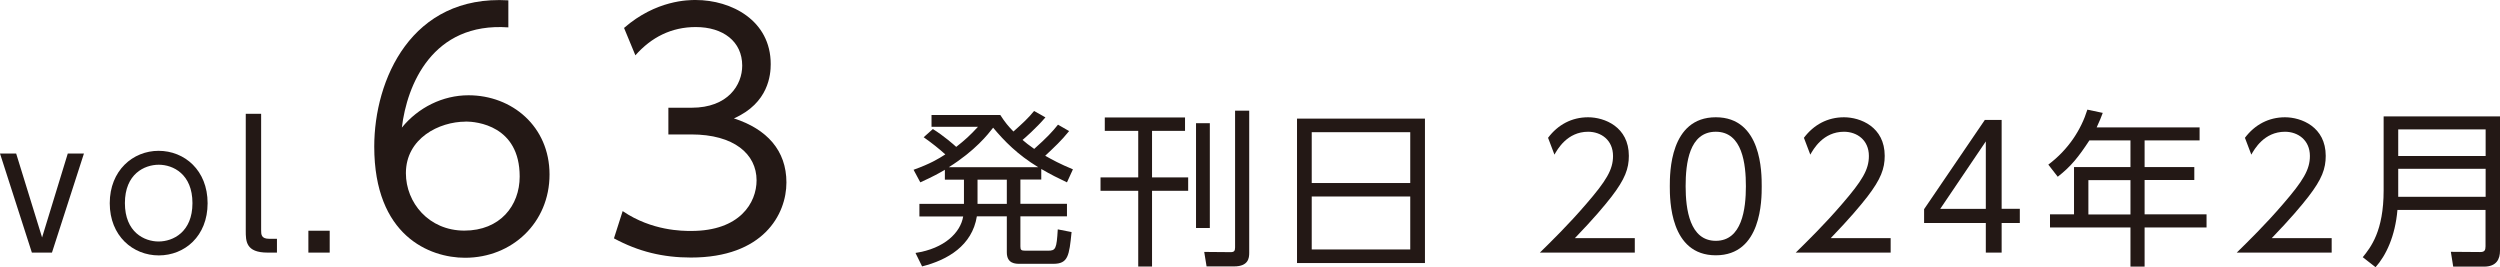
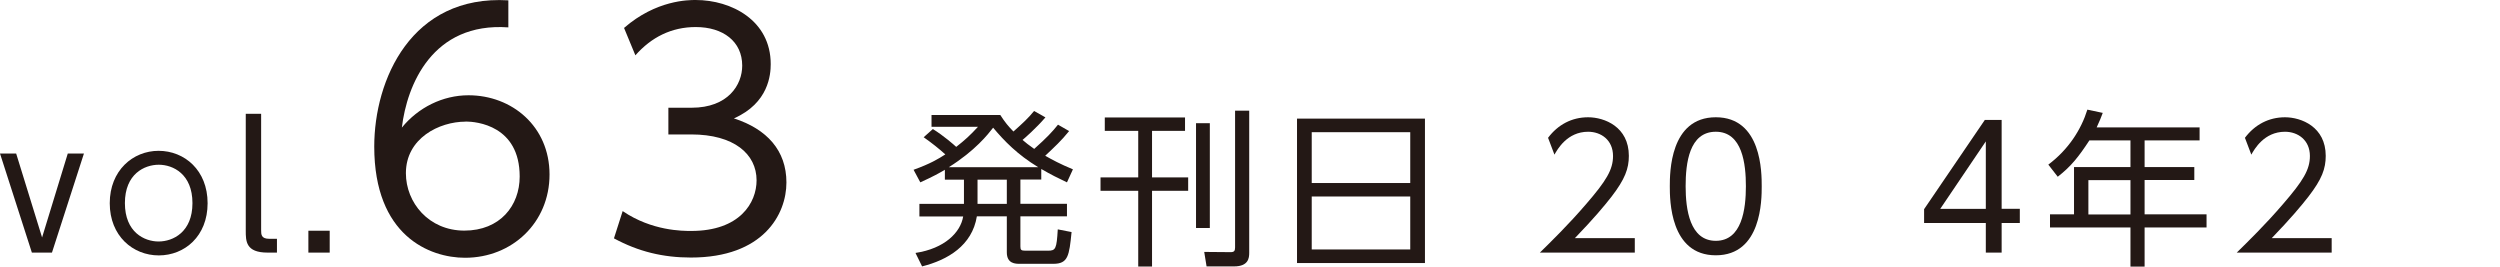
<svg xmlns="http://www.w3.org/2000/svg" id="b" data-name="レイヤー 2" width="222.78" height="23.8" viewBox="0 0 222.78 23.8">
  <defs>
    <style>
      .d {
        fill: #231815;
      }
    </style>
  </defs>
  <g id="c" data-name="製作中">
    <g>
      <path class="d" d="m6.04,13.68h1.44l-2.85,8.83h-1.79L0,13.68h1.44l2.31,7.48,2.29-7.48Z" />
      <path class="d" d="m14.13,13.44c2.31,0,4.37,1.73,4.37,4.67s-2.05,4.65-4.35,4.65-4.37-1.73-4.37-4.65,2.07-4.67,4.35-4.67Zm0,8.08c1.29,0,3.02-.84,3.02-3.42s-1.72-3.42-3-3.42-3.02.82-3.02,3.42,1.74,3.42,3,3.42Z" />
      <path class="d" d="m24.67,22.51h-.82c-1.95,0-1.95-1.02-1.95-1.96v-10.41h1.37v10.36c0,.39,0,.78.72.78h.69v1.23Z" />
      <path class="d" d="m29.38,20.56v1.95h-1.9v-1.95h1.9Z" />
      <path class="d" d="m45.3,2.44c-6.78-.48-9.04,5.15-9.49,8.93,1.46-1.79,3.64-2.88,5.94-2.88,3.87,0,7.22,2.77,7.22,7.06s-3.33,7.42-7.53,7.42c-3.16,0-8.09-1.96-8.09-9.91C33.35,7.11,36.65-.48,45.3.03v2.41Zm-3.81,8.4c-2.35,0-5.32,1.48-5.32,4.59,0,2.63,2.04,5.12,5.21,5.12s4.93-2.21,4.93-4.82c0-4.54-3.84-4.9-4.82-4.9Z" />
      <path class="d" d="m55.5,18.82c2.6,1.76,5.32,1.76,6.1,1.76,4.34,0,5.82-2.52,5.82-4.51,0-2.35-2.02-4.09-5.82-4.09h-2.04v-2.38h2.07c3.25,0,4.51-2.04,4.51-3.75,0-2.16-1.71-3.44-4.14-3.44-2.16,0-3.95.9-5.38,2.52l-1.01-2.44c2.86-2.49,5.74-2.49,6.38-2.49,3.19,0,6.69,1.82,6.69,5.71,0,.92-.17,3.47-3.28,4.84,2.94.95,4.68,2.86,4.68,5.71s-2.07,6.69-8.51,6.69c-2.49,0-4.68-.53-6.86-1.71l.78-2.44Z" />
      <path class="d" d="m95.28,11.67c-.73.9-1.26,1.38-2.14,2.21.64.36,1.29.72,2.47,1.21l-.53,1.16c-.86-.41-1.35-.65-2.29-1.19v.94h-1.86v2.16h4.15v1.12h-4.15v2.67c0,.31.06.39.43.39h2.03c.68,0,.77-.15.87-1.9l1.23.24c-.21,2.12-.31,2.83-1.63,2.83h-2.97c-.39,0-1.17,0-1.17-1.02v-3.21h-2.67c-.42,2.61-2.61,3.89-4.88,4.46l-.59-1.2c2.6-.39,4.02-1.83,4.25-3.25h-3.9v-1.12h3.97v-2.16h-1.7v-.88c-.51.3-1,.58-2.19,1.12l-.6-1.12c1.5-.54,2.19-.96,2.83-1.37-.64-.57-1.09-.93-1.93-1.53l.82-.73c.97.6,1.9,1.42,2.08,1.59.77-.6,1.25-1.04,1.94-1.79h-4.14v-1.05h6.13c.42.65.7.99,1.17,1.47.85-.76,1.3-1.17,1.84-1.83l1.01.57c-.84.98-1.88,1.88-2.04,2.01.3.26.53.44,1.04.8,1.1-.98,1.62-1.53,2.12-2.16l.99.57Zm-2.76,3.23c-1.85-1.12-3.03-2.34-4.02-3.52-.45.58-1.59,2.04-3.95,3.52h7.96Zm-2.8,1.11h-2.61v2.16h2.61v-2.16Z" />
      <path class="d" d="m105.6,10.47v1.19h-2.94v4.15h3.22v1.19h-3.22v6.75h-1.23v-6.75h-3.36v-1.19h3.36v-4.15h-2.98v-1.19h7.15Zm2.21.51v9.34h-1.23v-9.34h1.23Zm3.51-1.12v12.67c0,.45-.06,1.21-1.35,1.21h-2.45l-.21-1.29,2.34.02c.32,0,.41-.1.41-.42v-12.19h1.26Z" />
      <path class="d" d="m126.98,10.57v12.87h-11.4v-12.87h11.4Zm-10.09,5.74h8.78v-4.53h-8.78v4.53Zm0,1.2v4.72h8.78v-4.72h-8.78Z" />
      <path class="d" d="m145.68,21.22v1.29h-8.46c.95-.93,2.55-2.49,4.12-4.32,1.8-2.08,2.4-3.07,2.4-4.29,0-1.42-1.06-2.16-2.22-2.16-1.86,0-2.73,1.56-3,2.04l-.57-1.5c.88-1.17,2.11-1.83,3.57-1.83s3.63.85,3.63,3.44c0,1.14-.35,2.08-1.54,3.63-.63.81-1.59,1.96-3.27,3.7h5.34Z" />
      <path class="d" d="m148.8,16.6c0-1.19,0-6.15,4.1-6.15s4.09,4.96,4.09,6.15,0,6.15-4.09,6.15-4.1-4.95-4.1-6.15Zm6.78,0c0-1.96-.3-4.86-2.68-4.86s-2.69,2.82-2.69,4.86.36,4.86,2.69,4.86,2.68-2.83,2.68-4.86Z" />
-       <path class="d" d="m168.48,21.22v1.29h-8.46c.95-.93,2.55-2.49,4.12-4.32,1.8-2.08,2.4-3.07,2.4-4.29,0-1.42-1.06-2.16-2.22-2.16-1.86,0-2.73,1.56-3,2.04l-.57-1.5c.88-1.17,2.11-1.83,3.57-1.83s3.63.85,3.63,3.44c0,1.14-.35,2.08-1.54,3.63-.63.81-1.59,1.96-3.27,3.7h5.34Z" />
      <path class="d" d="m176.96,22.51v-2.64h-5.5v-1.23l5.41-7.95h1.5v7.92h1.62v1.26h-1.62v2.64h-1.41Zm-4.06-3.9h4.06v-6.01l-4.06,6.01Z" />
      <path class="d" d="m196.01,11.34v1.17h-4.9v2.38h4.43v1.15h-4.43v3.06h5.52v1.17h-5.52v3.49h-1.26v-3.49h-7.17v-1.17h2.14v-4.21h5.03v-2.38h-3.66c-.97,1.48-1.63,2.31-2.82,3.24l-.84-1.08c1.8-1.35,2.93-3.13,3.48-4.9l1.37.29c-.15.39-.24.65-.54,1.29h9.18Zm-6.16,4.71h-3.75v3.06h3.75v-3.06Z" />
      <path class="d" d="m207.78,21.22v1.29h-8.46c.95-.93,2.55-2.49,4.12-4.32,1.8-2.08,2.4-3.07,2.4-4.29,0-1.42-1.07-2.16-2.22-2.16-1.86,0-2.73,1.56-3,2.04l-.57-1.5c.88-1.17,2.12-1.83,3.57-1.83s3.63.85,3.63,3.44c0,1.14-.34,2.08-1.54,3.63-.63.81-1.59,1.96-3.27,3.7h5.34Z" />
-       <path class="d" d="m222.78,22.33c0,.75-.3,1.43-1.43,1.43h-2.74l-.21-1.32,2.61.02c.39,0,.48-.15.48-.51v-3.24h-7.85c-.2,2.35-1.02,4.06-1.95,5.1l-1.14-.89c.71-.88,1.86-2.32,1.86-5.94v-6.61h10.37v11.97Zm-9.07-10.8v2.37h7.79v-2.37h-7.79Zm0,3.51v2.5h7.79v-2.5h-7.79Z" />
    </g>
  </g>
</svg>